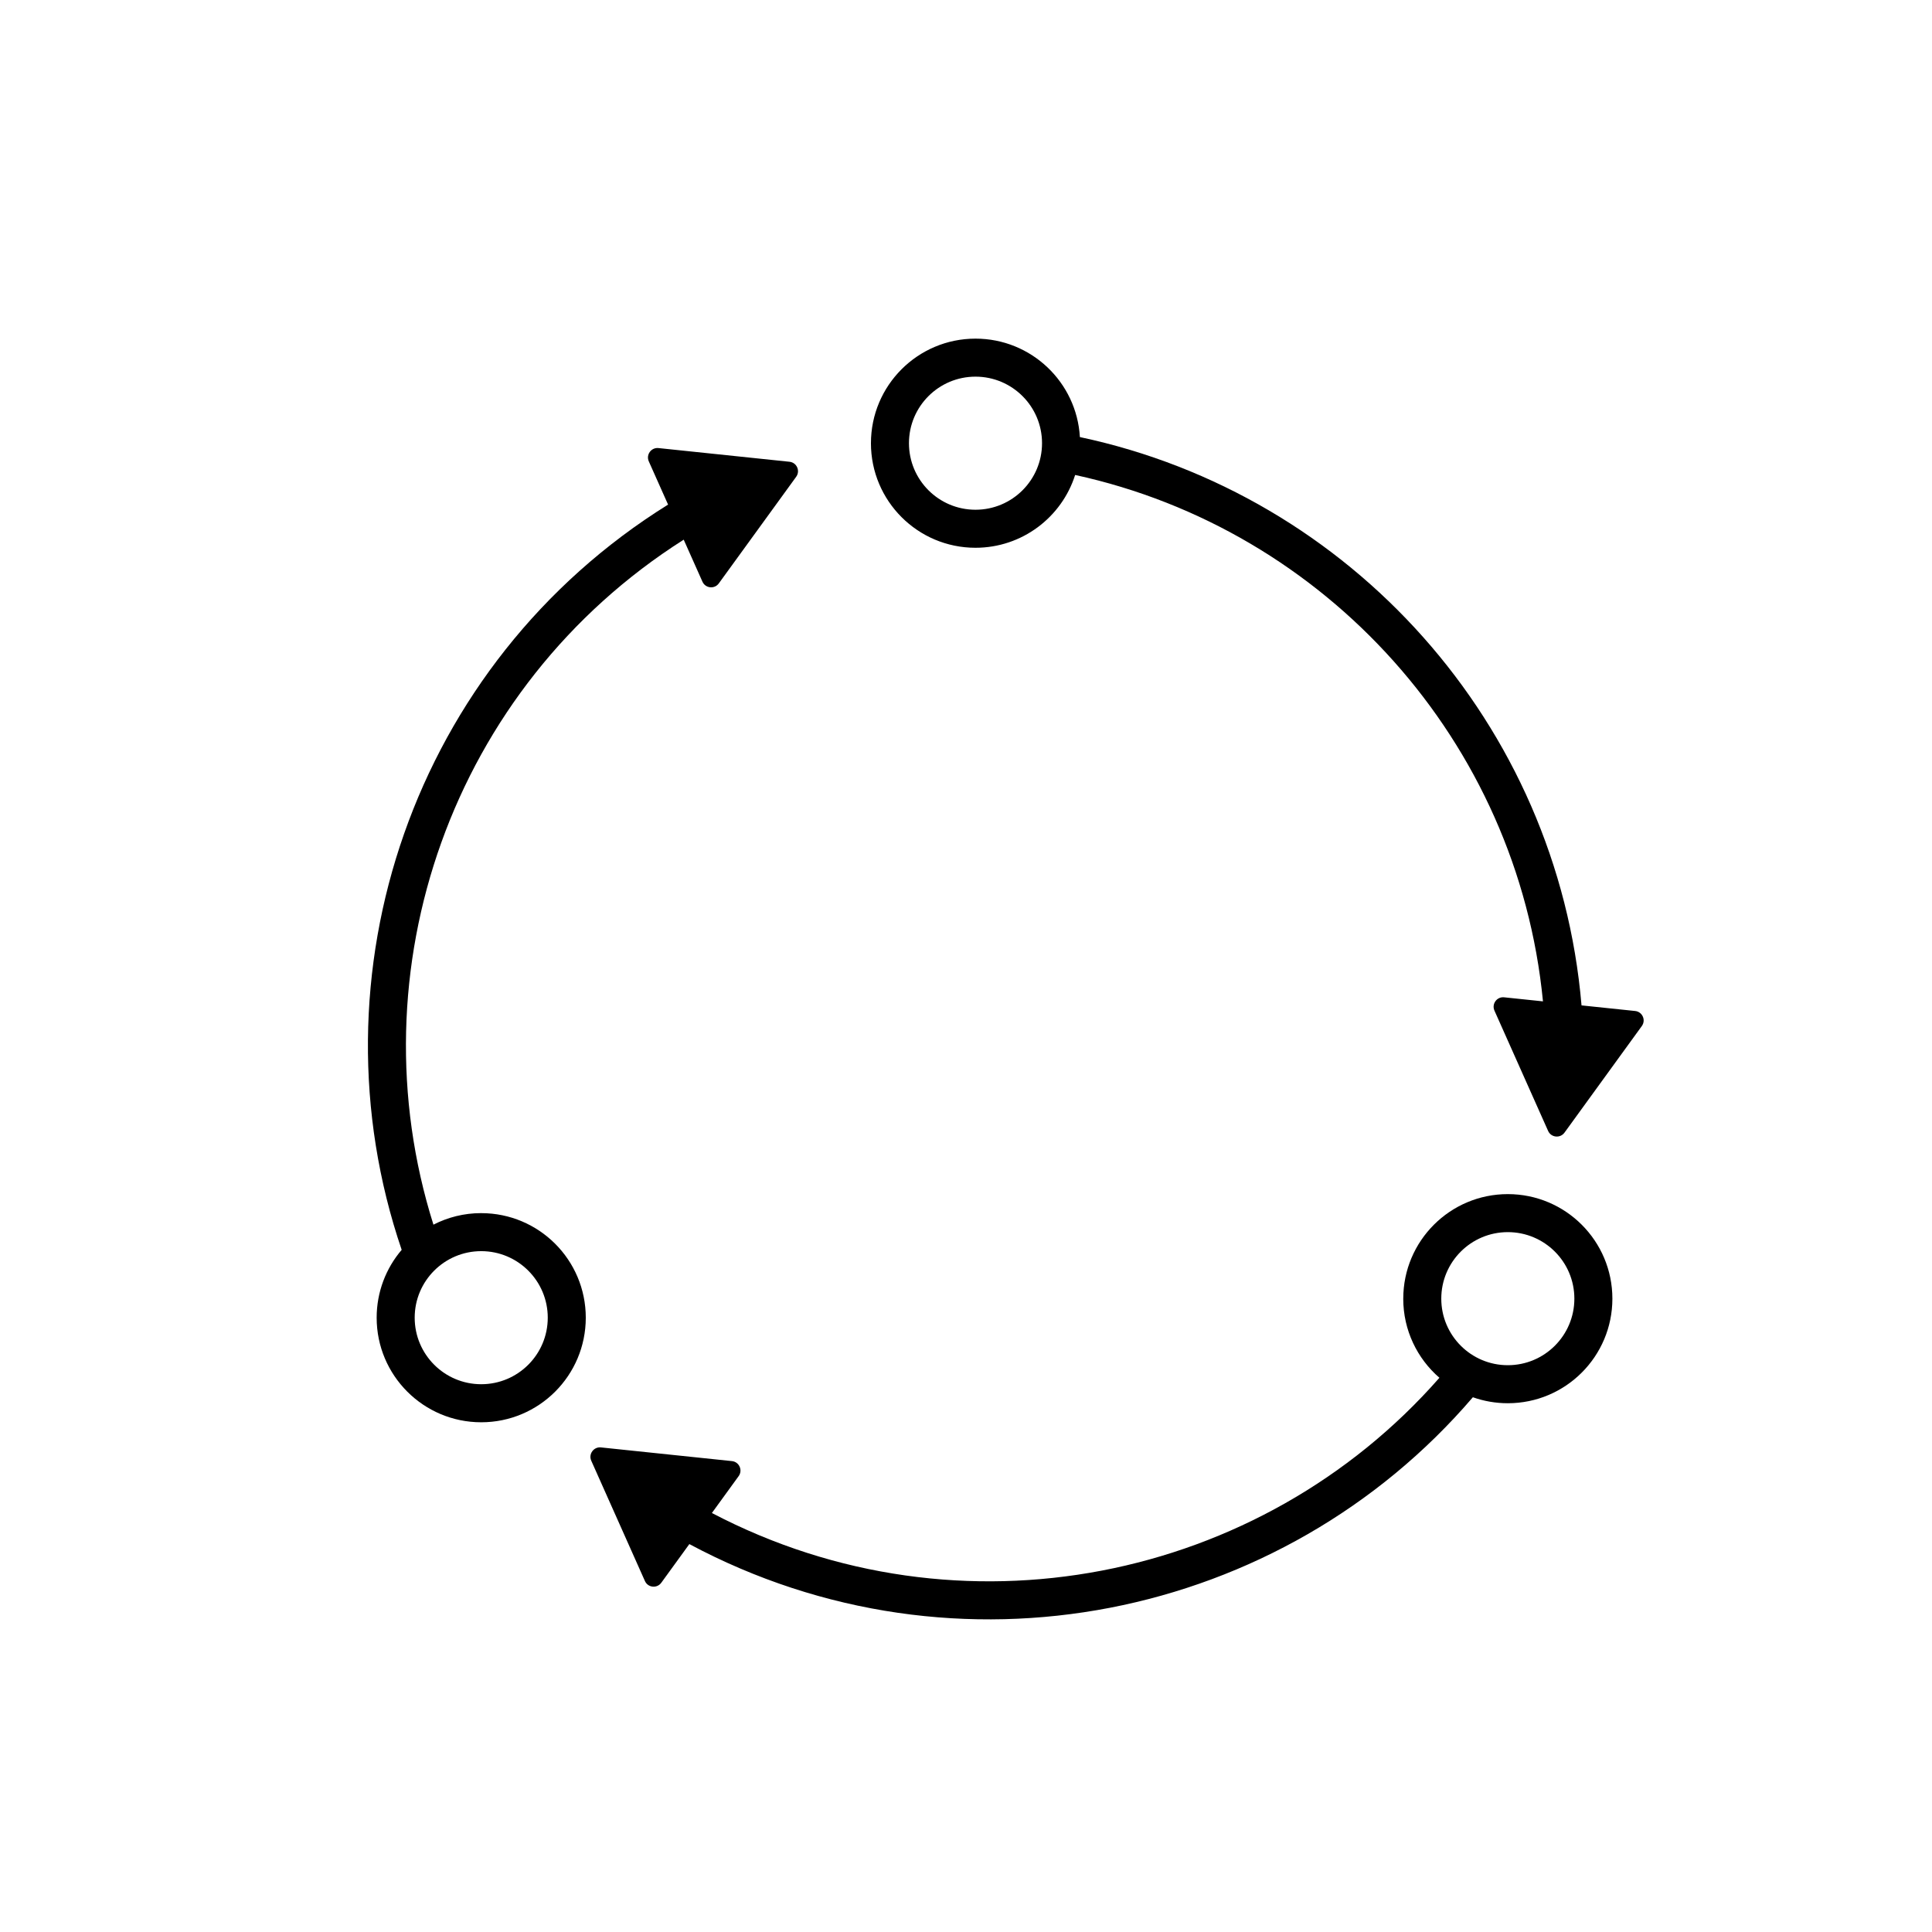
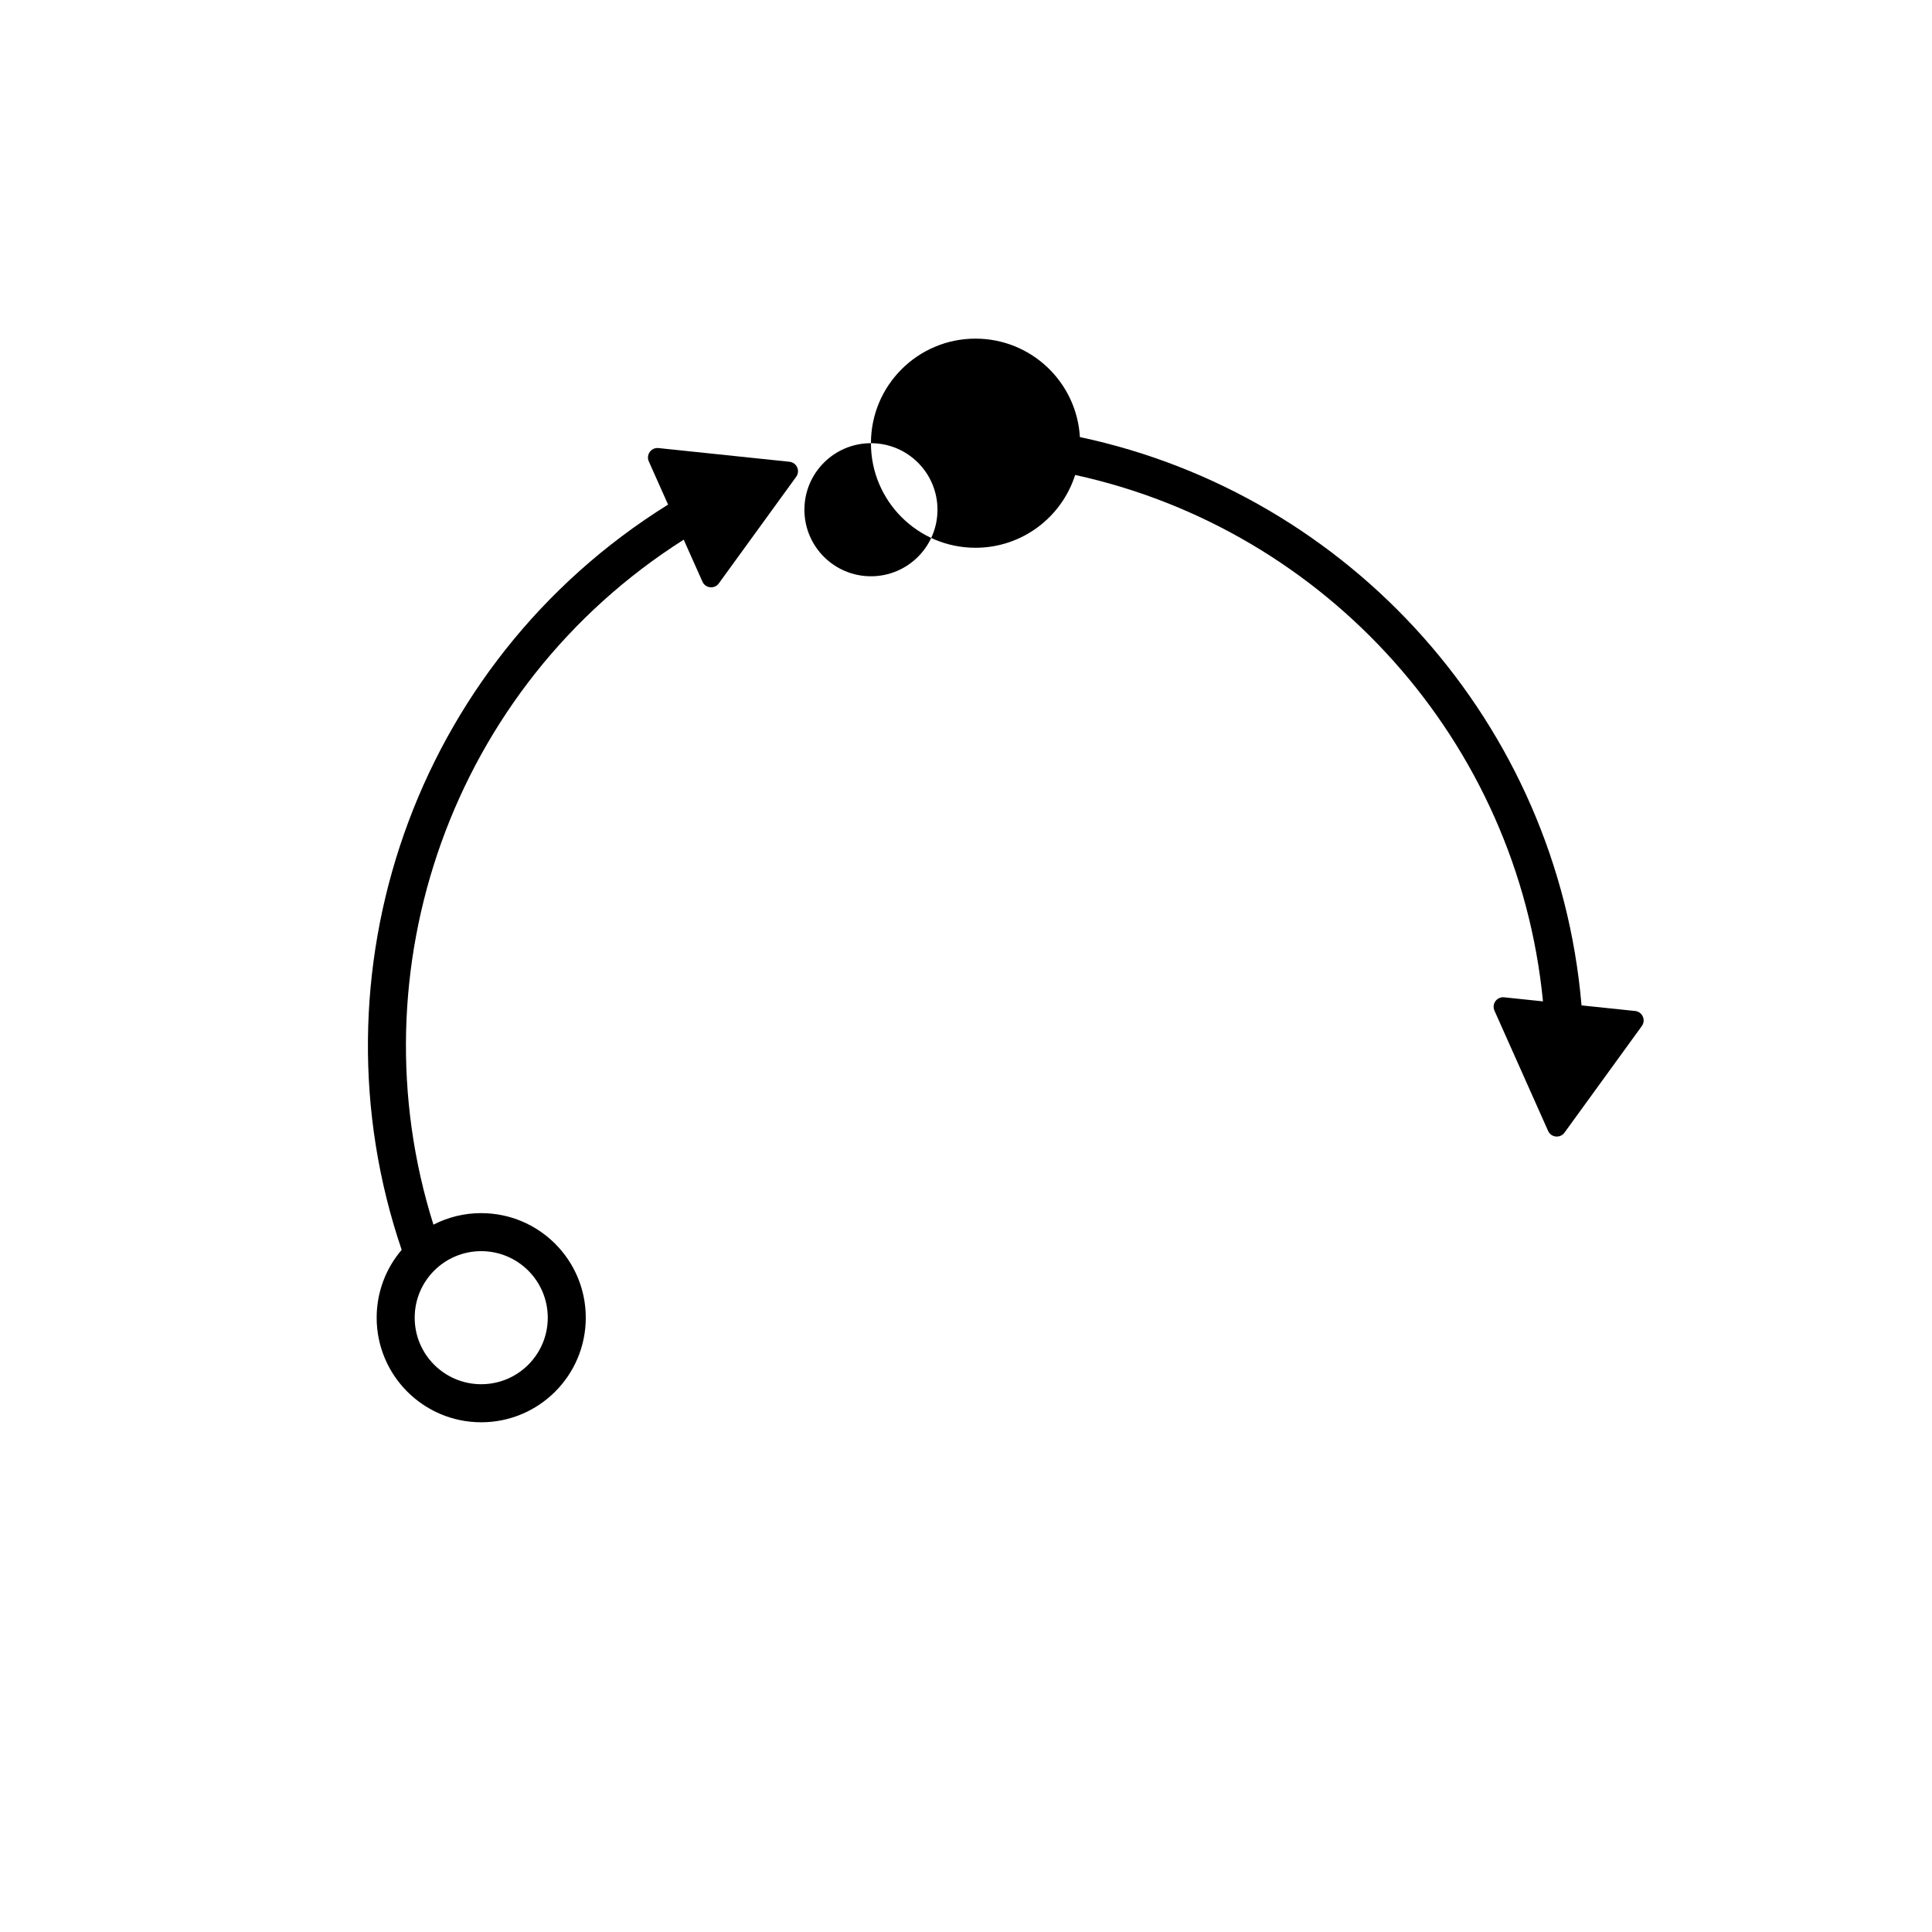
<svg xmlns="http://www.w3.org/2000/svg" fill="#000000" width="800px" height="800px" version="1.1" viewBox="144 144 512 512">
  <g fill-rule="evenodd">
-     <path d="m374.81 261.45c0-15.301 12.406-27.707 27.707-27.707 14.762 0 26.824 11.539 27.664 26.086 71.719 15.227 126.6 75.992 132.94 150.61l14.207 1.484c1.926 0.203 2.914 2.414 1.777 3.984l-20.5 28.254c-1.141 1.566-3.551 1.316-4.34-0.453l-14.219-31.879c-0.789-1.773 0.637-3.734 2.562-3.531l10.297 1.074c-6.711-68.977-57.582-125.03-123.98-139.5-3.562 11.188-14.039 19.293-26.41 19.293-15.301 0-27.707-12.406-27.707-27.711zm27.707-17.633c-9.738 0-17.633 7.894-17.633 17.633 0 9.742 7.894 17.637 17.633 17.637s17.633-7.894 17.633-17.637c0-9.738-7.894-17.633-17.633-17.633z" />
-     <path d="m515.88 488.16c0-15.301 12.406-27.707 27.707-27.707 15.305 0 27.711 12.406 27.711 27.707 0 15.305-12.406 27.711-27.711 27.711-3.246 0-6.363-0.559-9.262-1.586-50.547 59.016-136.79 76.805-207.64 38.914l-7.434 10.242c-1.141 1.57-3.551 1.32-4.34-0.453l-14.219-31.879c-0.789-1.77 0.637-3.731 2.562-3.531l34.719 3.629c1.926 0.203 2.914 2.414 1.777 3.984l-7.09 9.77c65.809 34.473 145.41 18.199 192.8-35.836-5.871-5.082-9.586-12.59-9.586-20.965zm27.707-17.633c-9.738 0-17.633 7.894-17.633 17.633 0 9.738 7.894 17.633 17.633 17.633 9.742 0 17.637-7.894 17.637-17.633 0-9.738-7.894-17.633-17.637-17.633z" />
+     <path d="m374.81 261.45c0-15.301 12.406-27.707 27.707-27.707 14.762 0 26.824 11.539 27.664 26.086 71.719 15.227 126.6 75.992 132.94 150.61l14.207 1.484c1.926 0.203 2.914 2.414 1.777 3.984l-20.5 28.254c-1.141 1.566-3.551 1.316-4.34-0.453l-14.219-31.879c-0.789-1.773 0.637-3.734 2.562-3.531l10.297 1.074c-6.711-68.977-57.582-125.03-123.98-139.5-3.562 11.188-14.039 19.293-26.41 19.293-15.301 0-27.707-12.406-27.707-27.711zc-9.738 0-17.633 7.894-17.633 17.633 0 9.742 7.894 17.637 17.633 17.637s17.633-7.894 17.633-17.637c0-9.738-7.894-17.633-17.633-17.633z" />
    <path d="m271.53 465.49c-4.562 0-8.867 1.105-12.664 3.059-21.172-67.18 4.641-142.38 66.324-181.53l4.965 11.133c0.793 1.773 3.203 2.023 4.34 0.453l20.5-28.25c1.141-1.57 0.152-3.785-1.777-3.984l-34.715-3.629c-1.93-0.199-3.352 1.762-2.562 3.531l5.106 11.449c-67.641 42.113-95.387 124.69-70.598 197.5-4.133 4.84-6.629 11.121-6.629 17.984 0 15.305 12.406 27.711 27.711 27.711 15.305 0 27.707-12.406 27.707-27.711s-12.402-27.711-27.707-27.711zm-17.633 27.711c0-9.738 7.894-17.633 17.633-17.633 9.738 0 17.633 7.894 17.633 17.633s-7.894 17.633-17.633 17.633c-9.738 0-17.633-7.894-17.633-17.633z" />
  </g>
</svg>